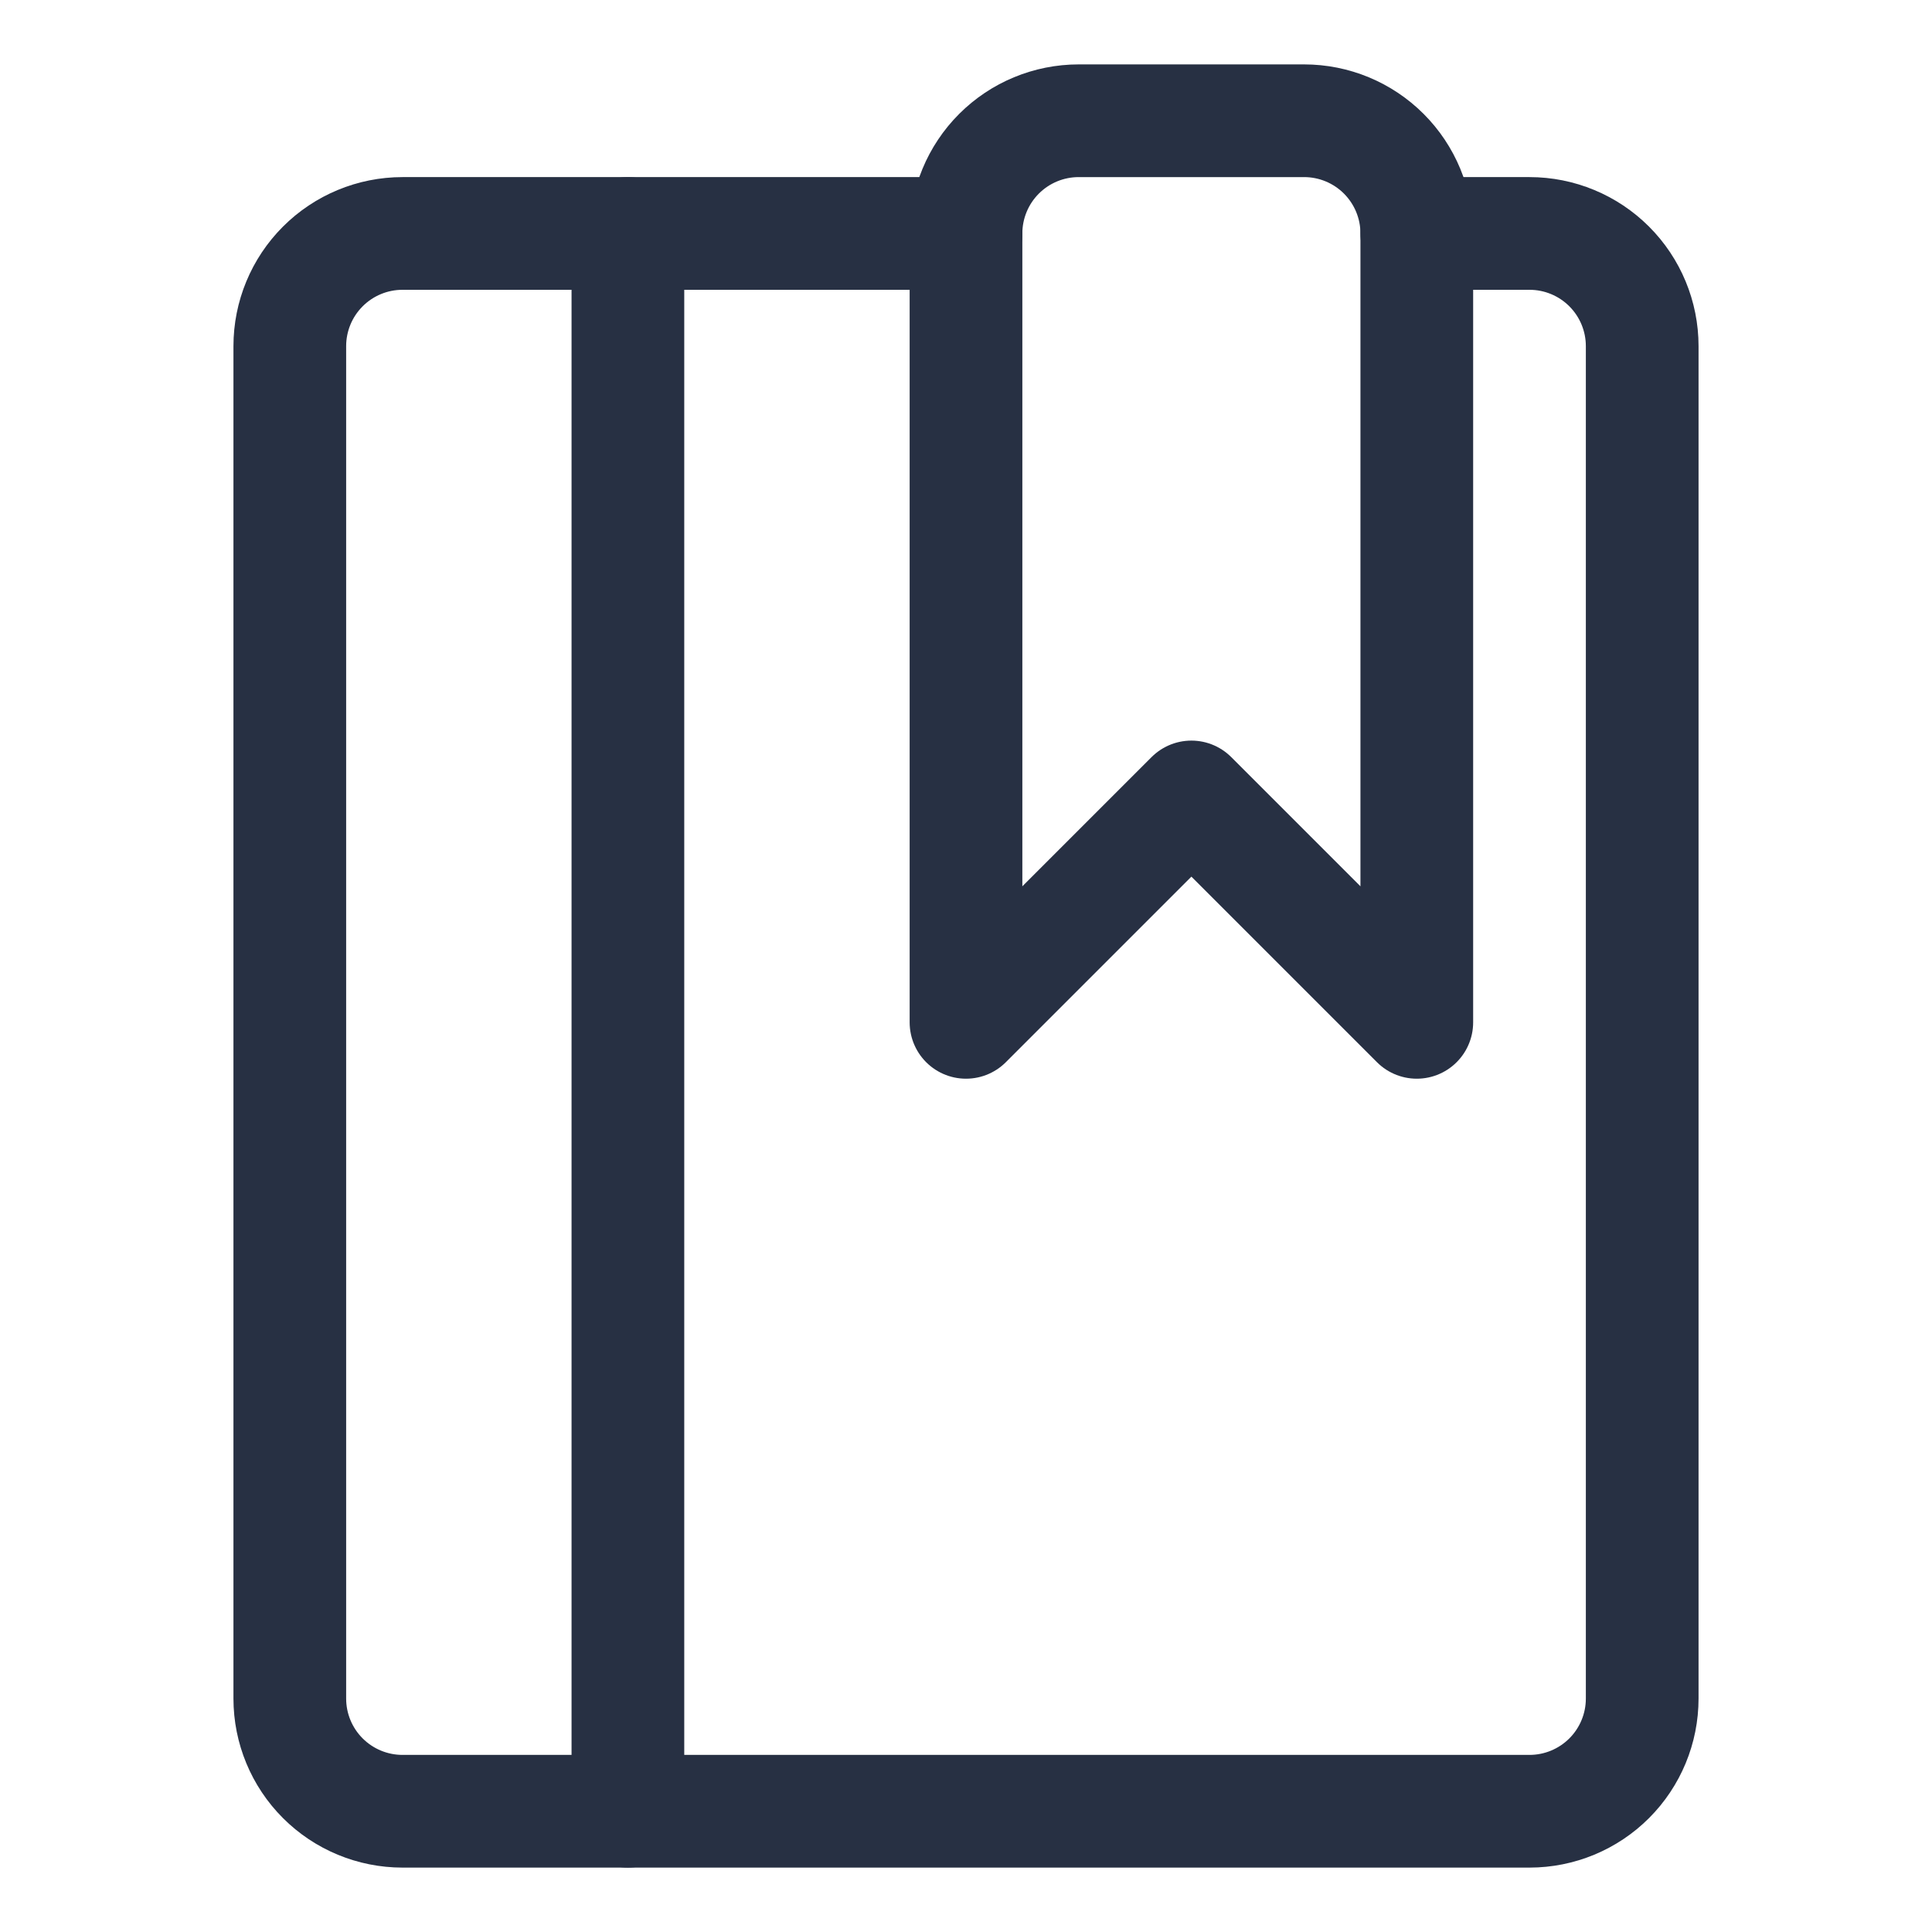
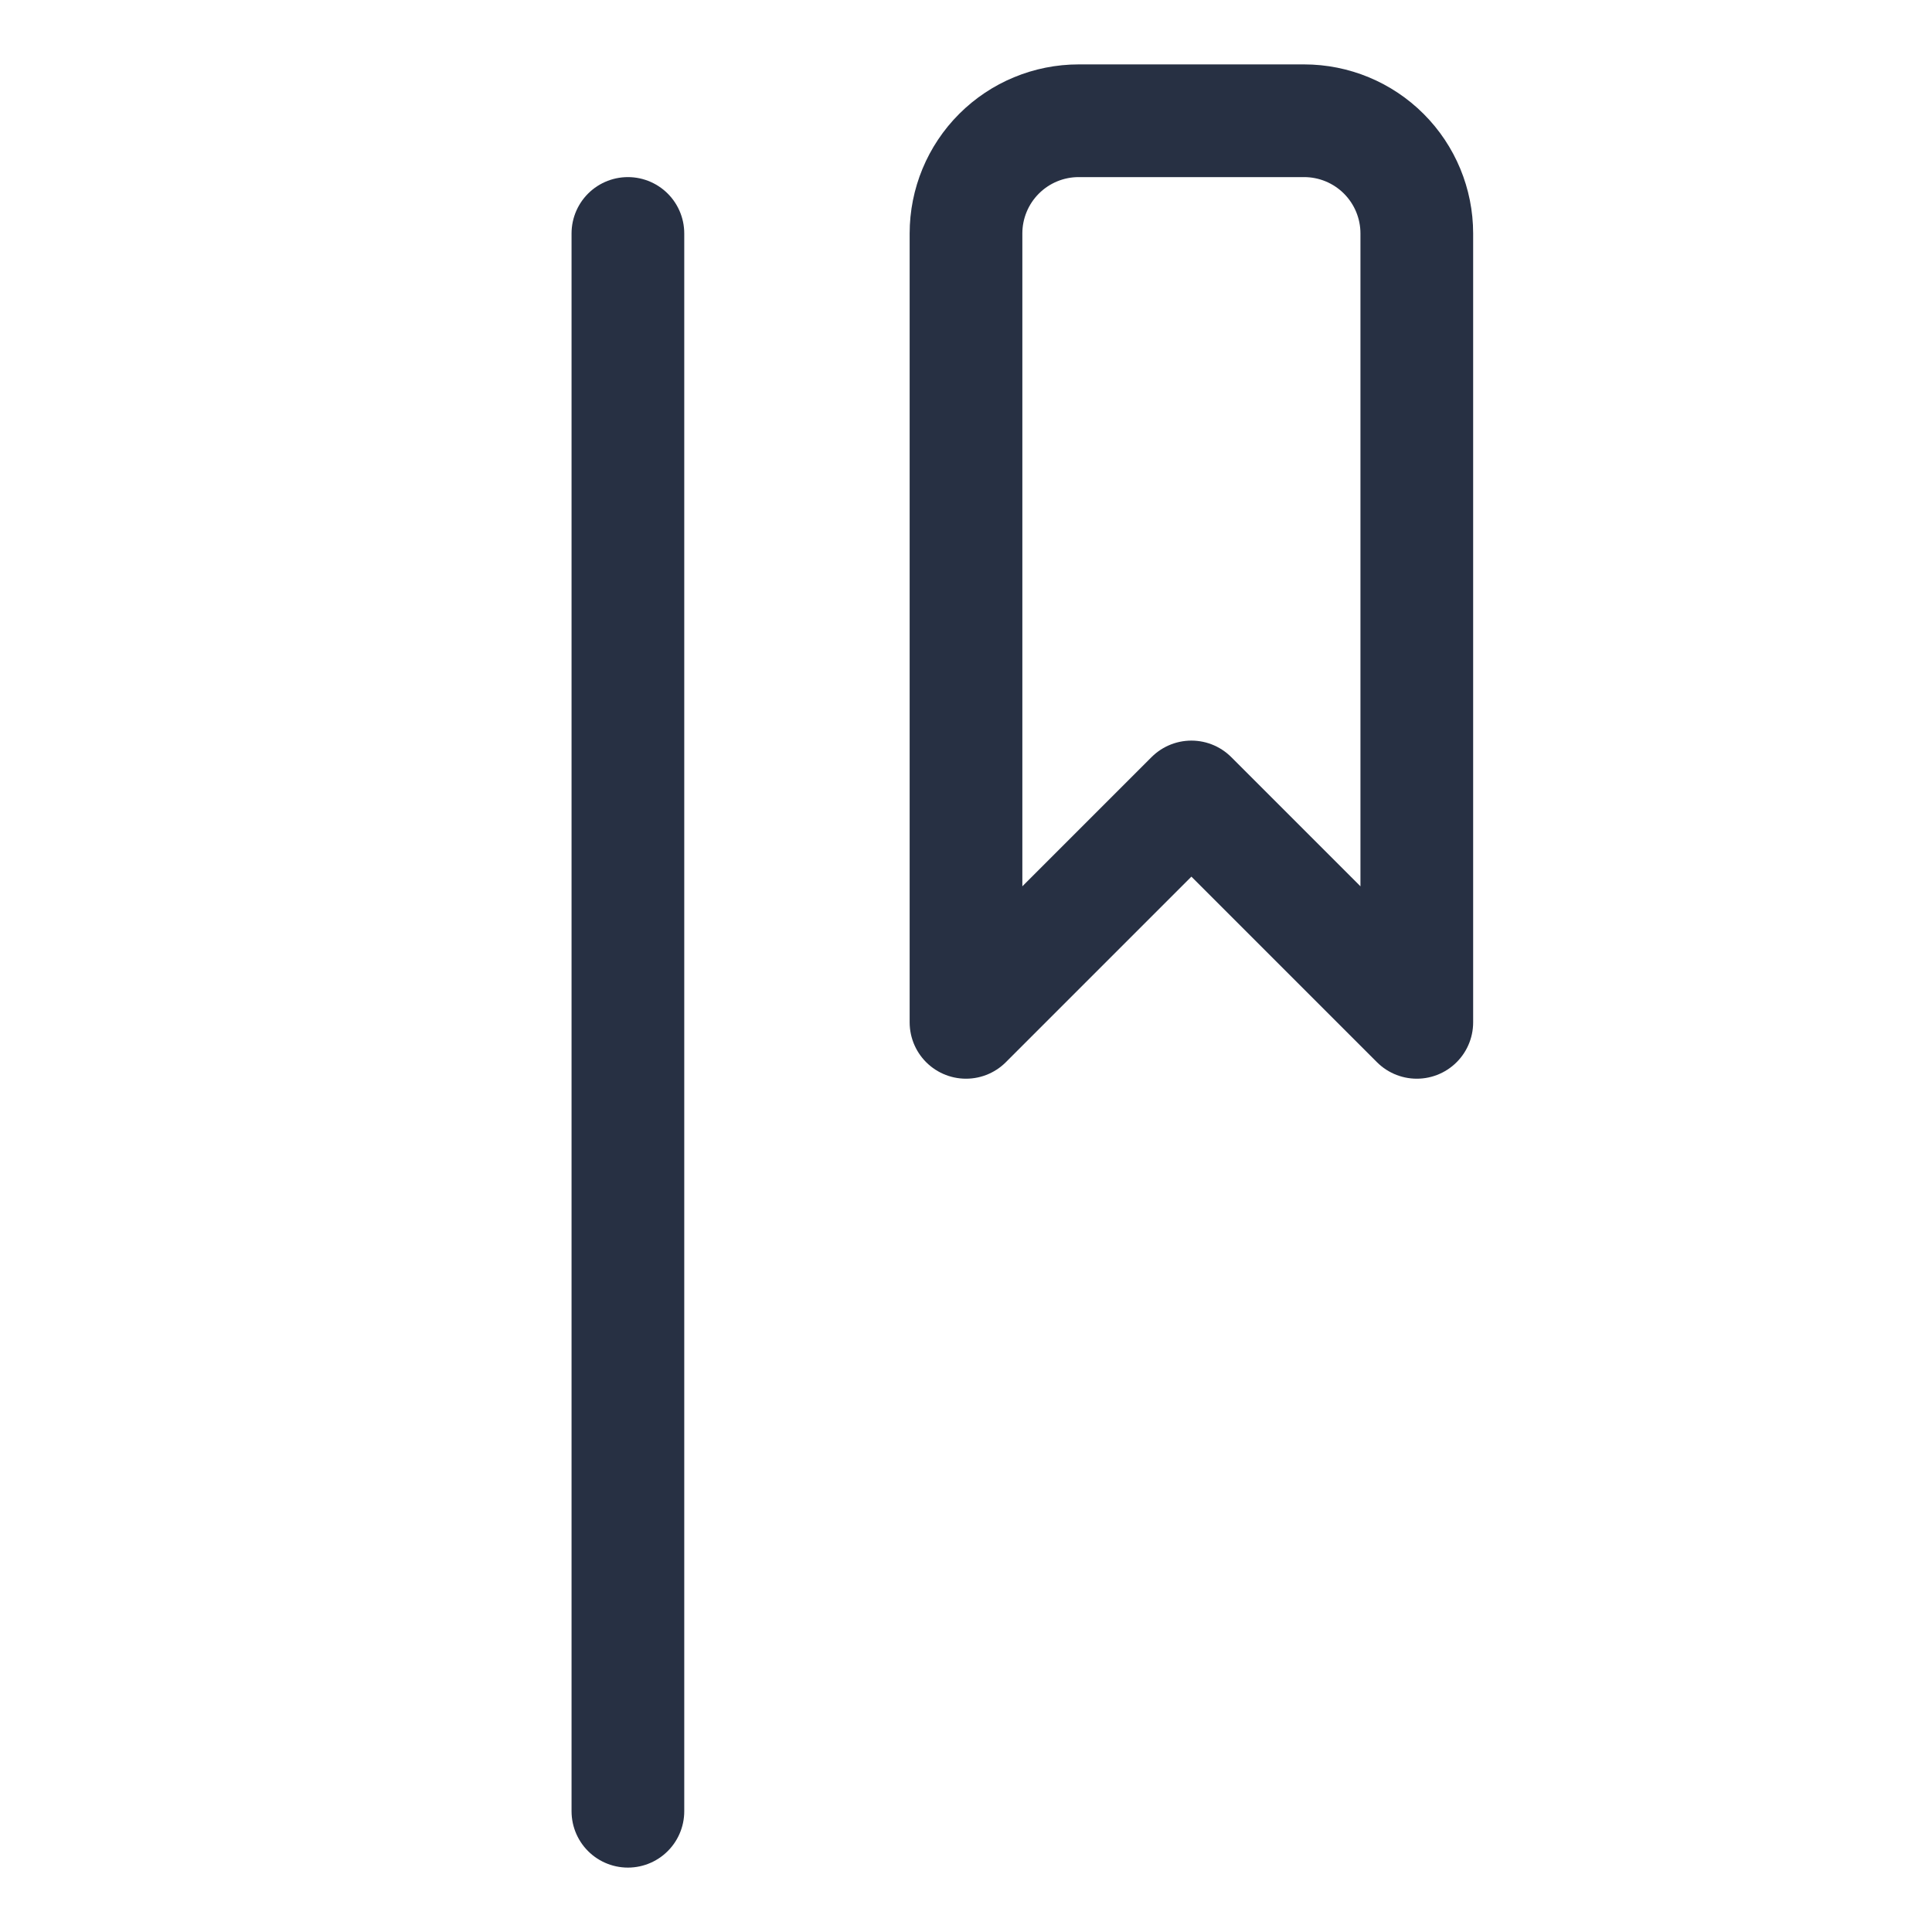
<svg xmlns="http://www.w3.org/2000/svg" width="150" height="150" viewBox="0 0 150 150" fill="none">
-   <path d="M110 18.125H118.75C121.071 18.125 123.296 19.047 124.937 20.688C126.578 22.329 127.5 24.554 127.5 26.875V131.875C127.5 134.196 126.578 136.421 124.937 138.062C123.296 139.703 121.071 140.625 118.75 140.625H31.25C28.929 140.625 26.704 139.703 25.063 138.062C23.422 136.421 22.5 134.196 22.5 131.875V26.875C22.5 24.554 23.422 22.329 25.063 20.688C26.704 19.047 28.929 18.125 31.25 18.125H75" stroke="#273043" stroke-width="8.75" stroke-linecap="round" stroke-linejoin="round" />
  <path d="M48.75 18.125V140.625" stroke="#273043" stroke-width="8.75" stroke-linecap="round" stroke-linejoin="round" />
  <path d="M110 79.375L92.5 61.875L75 79.375V18.125C75 15.804 75.922 13.579 77.563 11.938C79.204 10.297 81.429 9.375 83.75 9.375H101.25C103.571 9.375 105.796 10.297 107.437 11.938C109.078 13.579 110 15.804 110 18.125V79.375Z" stroke="#273043" stroke-width="8.75" stroke-linecap="round" stroke-linejoin="round" />
</svg>